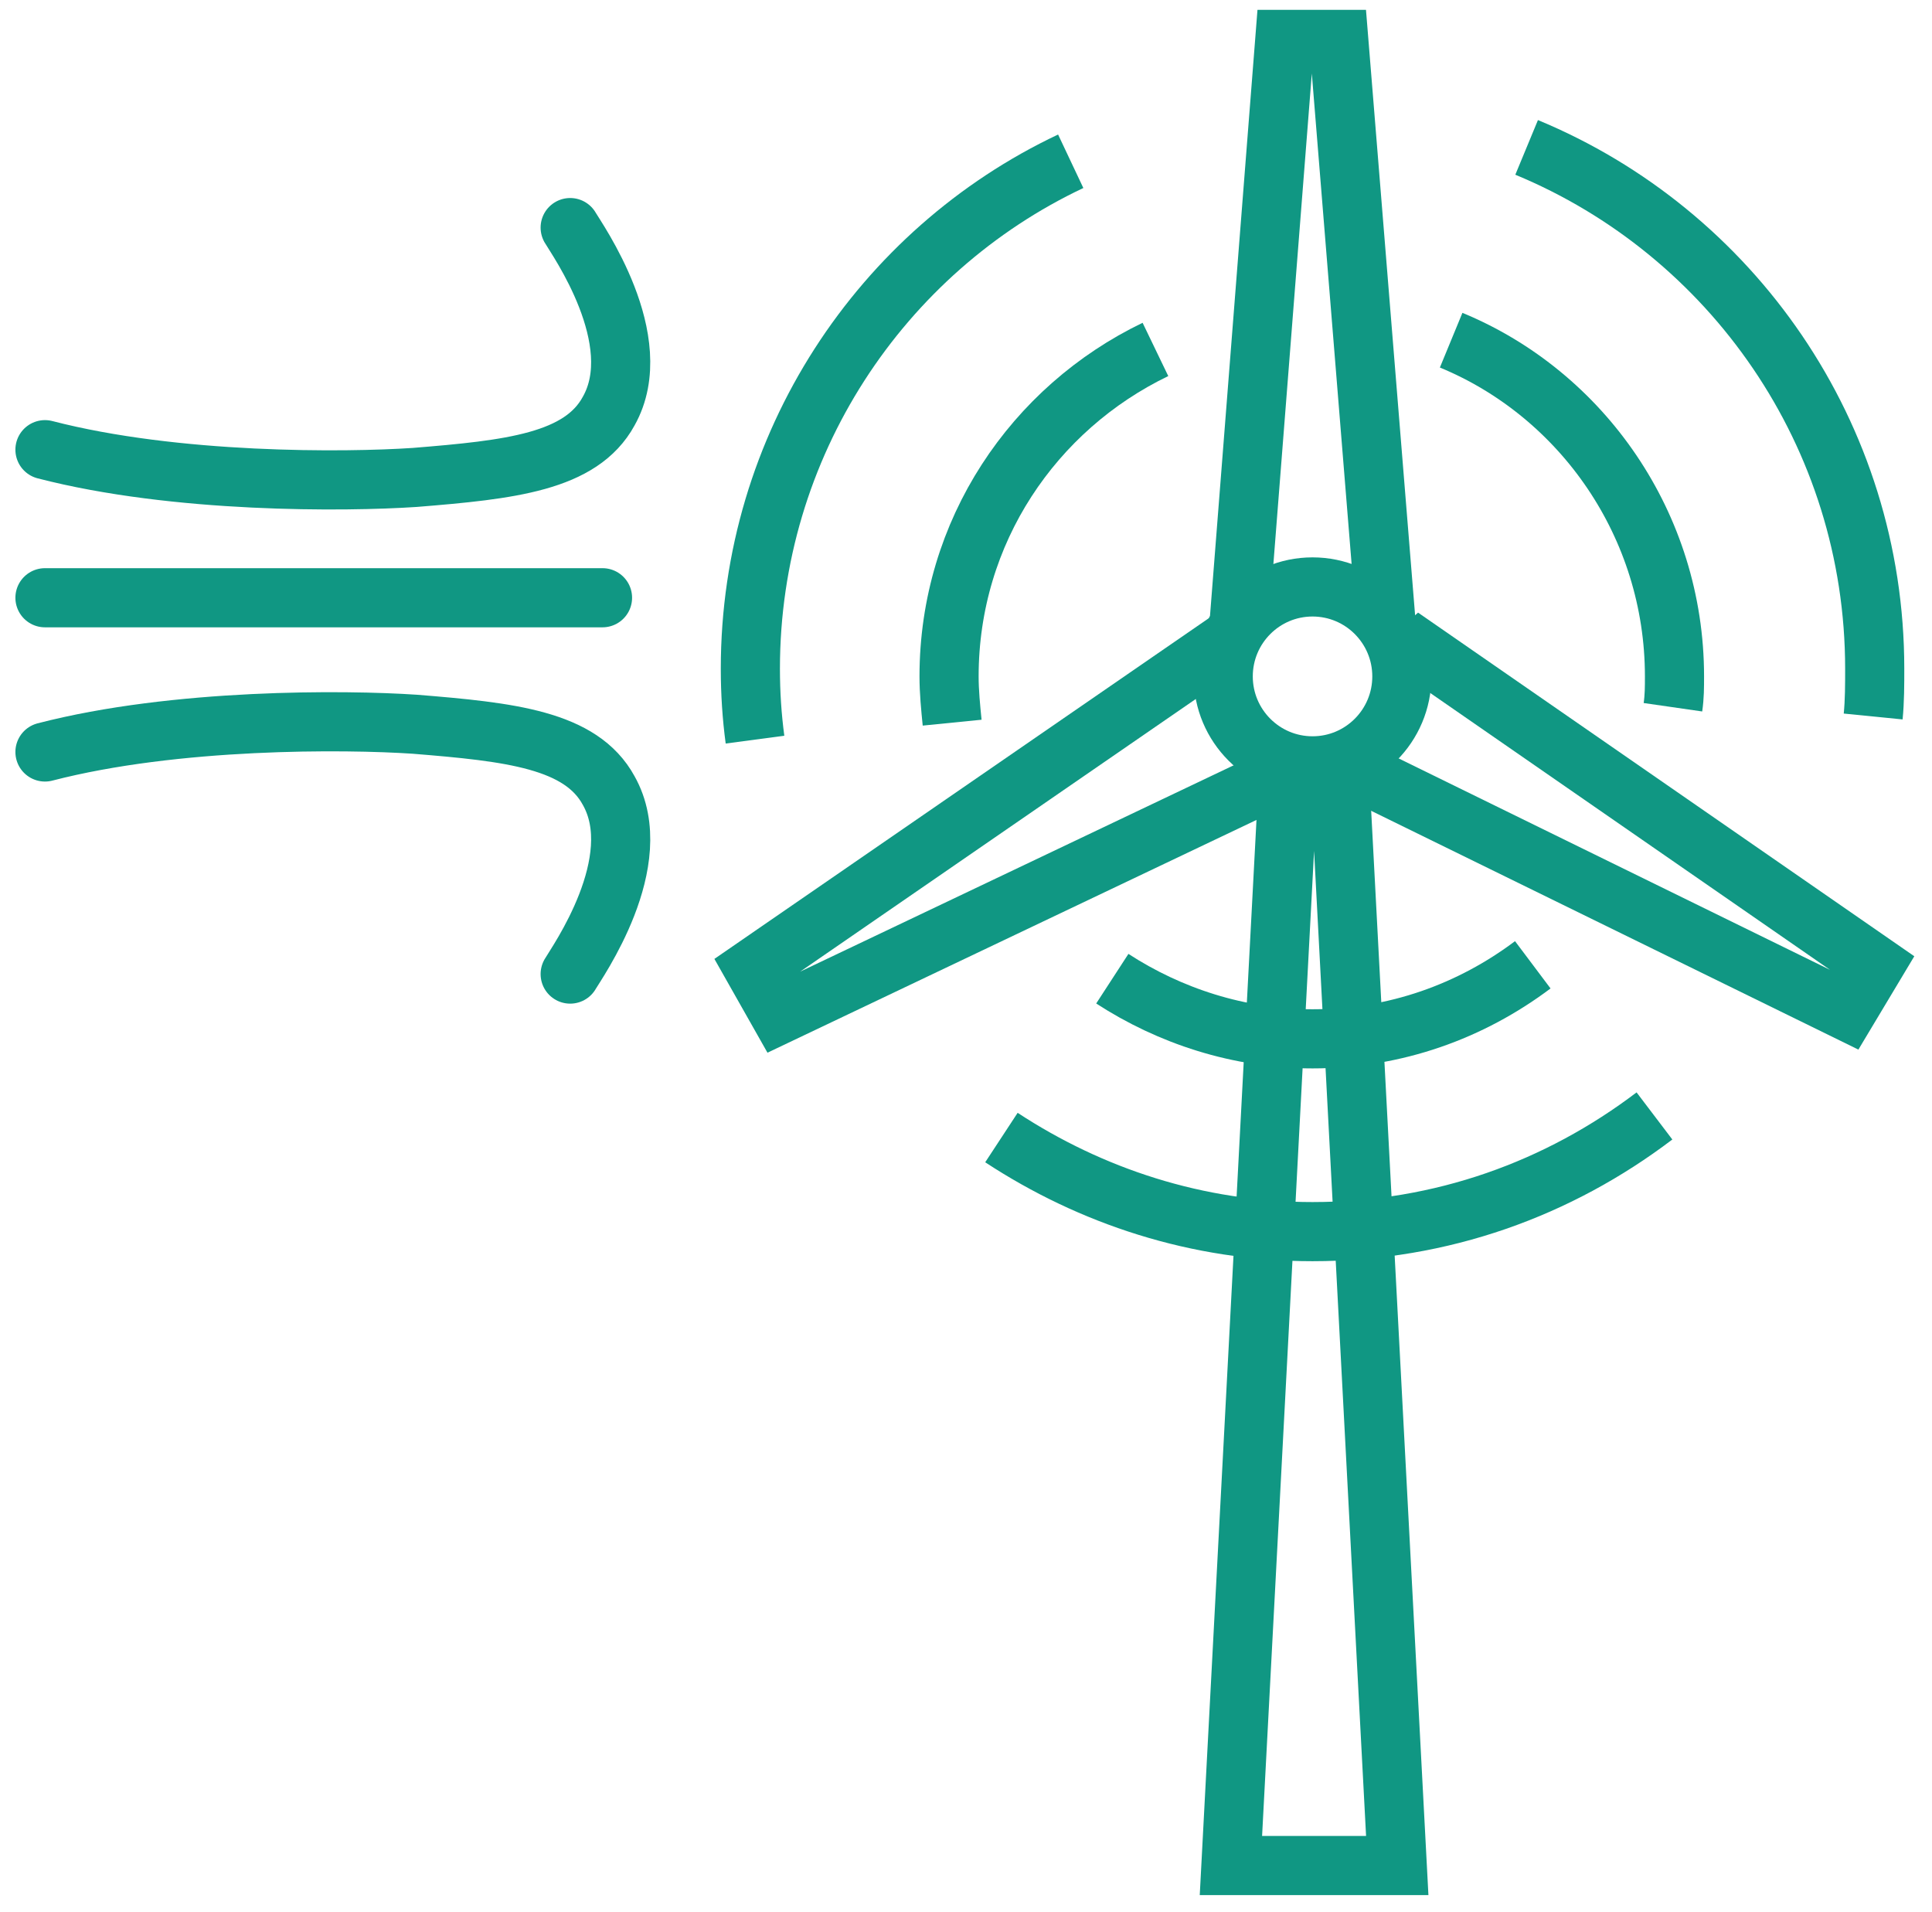
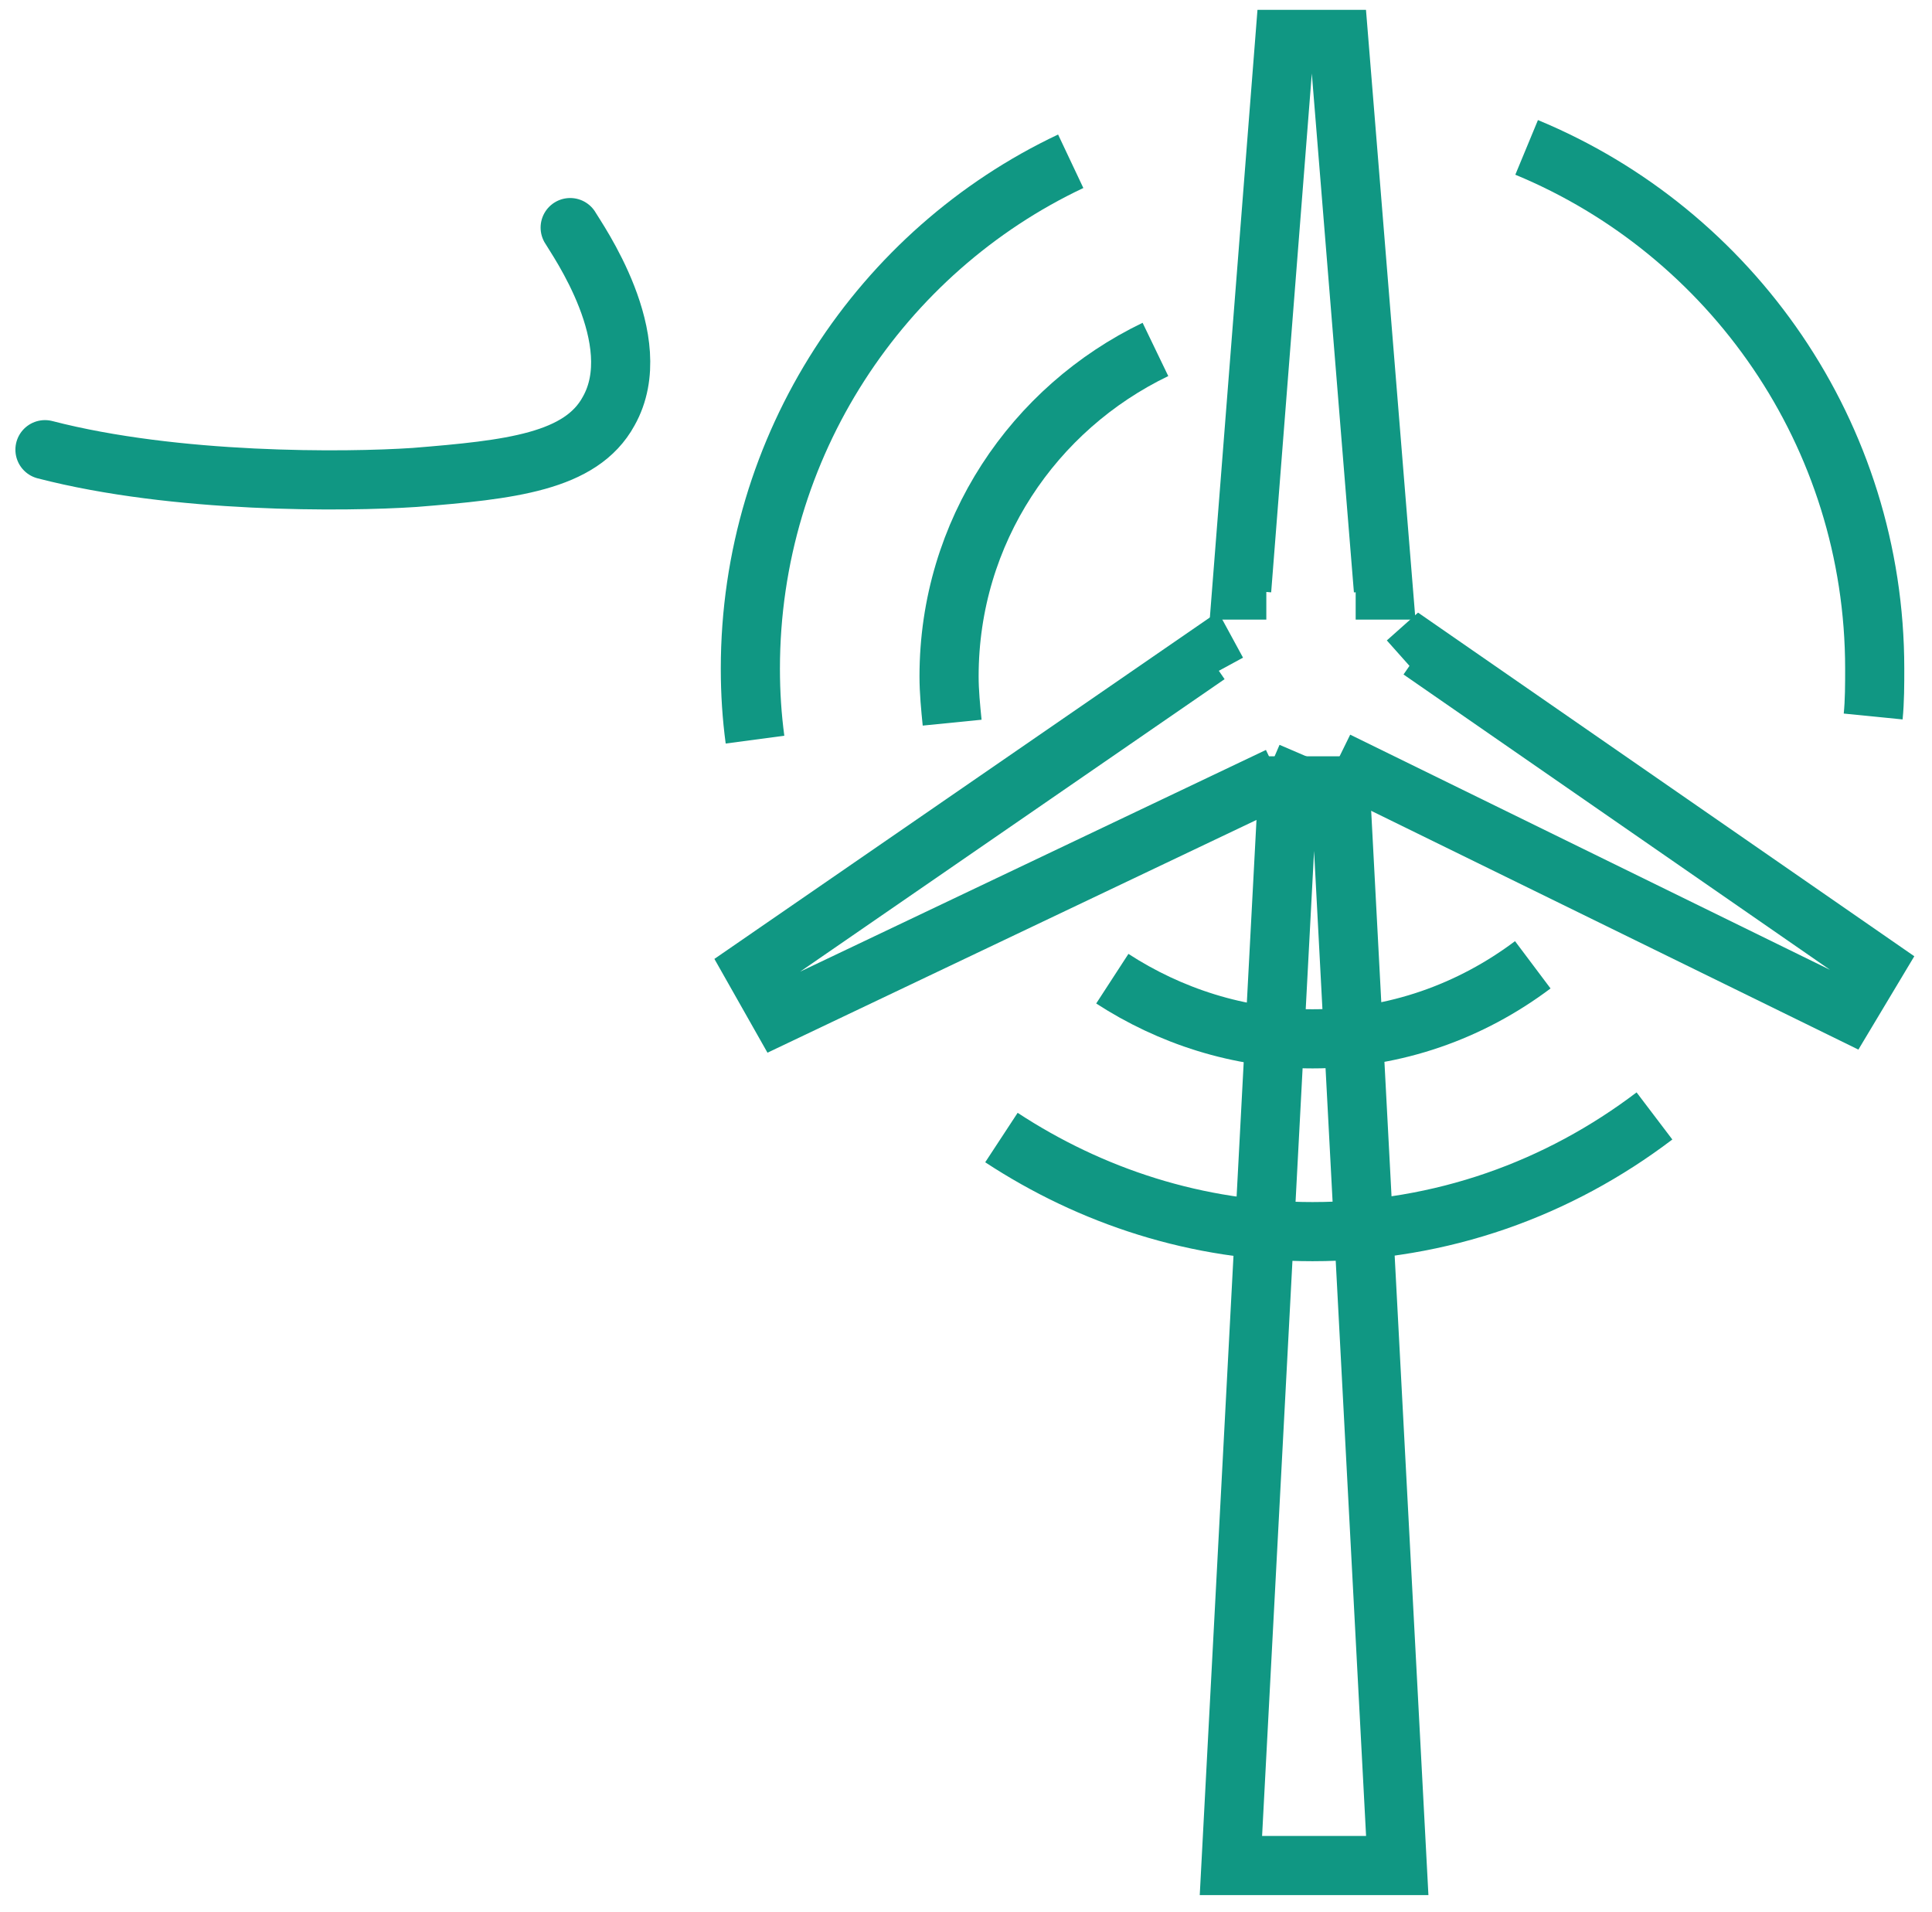
<svg xmlns="http://www.w3.org/2000/svg" width="98" height="97" viewBox="0 0 98 97" fill="none" style=" ">
  <path d="M64.234 29.928H62.984L65.172 2H67.906L70.172 29.928H68.766" stroke="#109783" stroke-width="3" stroke-miterlimit="10" />
-   <path d="M66.578 38.846C69.081 38.846 71.109 36.814 71.109 34.309C71.109 31.803 69.081 29.771 66.578 29.771C64.076 29.771 62.047 31.803 62.047 34.309C62.047 36.814 64.076 38.846 66.578 38.846Z" stroke="#109783" stroke-width="3" stroke-miterlimit="10" />
  <path d="M64.312 39.158L64.859 39.393L39.547 51.44L38.219 49.094L61.266 33.213L61.734 34.074" stroke="#109783" stroke-width="3" stroke-miterlimit="10" />
  <path d="M71.344 33.604L72.047 32.978L95.094 48.937L93.688 51.284L67.828 38.611" stroke="#109783" stroke-width="3" stroke-miterlimit="10" />
  <path d="M70.875 94.623H62.438L65.328 39.862H67.984L70.875 94.623Z" stroke="#109783" stroke-width="3" stroke-miterlimit="10" />
  <path d="M2.281 22.809C8.922 24.53 17.516 24.452 21.031 24.217C25.875 23.826 29.469 23.435 30.875 20.853C32.906 17.255 29.234 12.091 28.922 11.544" stroke="#109783" stroke-width="3" stroke-miterlimit="10" stroke-linecap="round" />
-   <path d="M2.281 30.319C10.641 30.319 22.203 30.319 30.562 30.319" stroke="#109783" stroke-width="3" stroke-miterlimit="10" stroke-linecap="round" />
-   <path d="M2.281 38.142C8.922 36.421 17.516 36.499 21.031 36.734C25.875 37.125 29.469 37.516 30.875 40.097C32.906 43.696 29.234 48.859 28.922 49.407" stroke="#109783" stroke-width="3" stroke-miterlimit="10" stroke-linecap="round" />
  <path d="M48.297 36.655C48.219 35.873 48.141 35.091 48.141 34.308C48.141 26.955 52.438 20.697 58.609 17.724" stroke="#109783" stroke-width="3" stroke-miterlimit="10" />
  <path d="M77.75 48.937C74.625 51.284 70.797 52.692 66.578 52.692C62.828 52.692 59.312 51.519 56.422 49.641" stroke="#109783" stroke-width="3" stroke-miterlimit="10" />
-   <path d="M73.609 17.255C80.25 19.993 84.938 26.642 84.938 34.309C84.938 34.856 84.938 35.325 84.859 35.873" stroke="#109783" stroke-width="3" stroke-miterlimit="10" />
  <path d="M38.297 37.516C38.141 36.343 38.062 35.169 38.062 33.917C38.062 22.574 44.703 12.717 54.312 8.18" stroke="#109783" stroke-width="3" stroke-miterlimit="10" />
  <path d="M83.922 56.603C79.078 60.28 73.141 62.471 66.578 62.471C60.719 62.471 55.328 60.671 50.797 57.699" stroke="#109783" stroke-width="3" stroke-miterlimit="10" />
  <path d="M77.438 7.476C87.828 11.779 95.094 22.027 95.094 33.917C95.094 34.7 95.094 35.56 95.016 36.342" stroke="#109783" stroke-width="3" stroke-miterlimit="10" />
</svg>